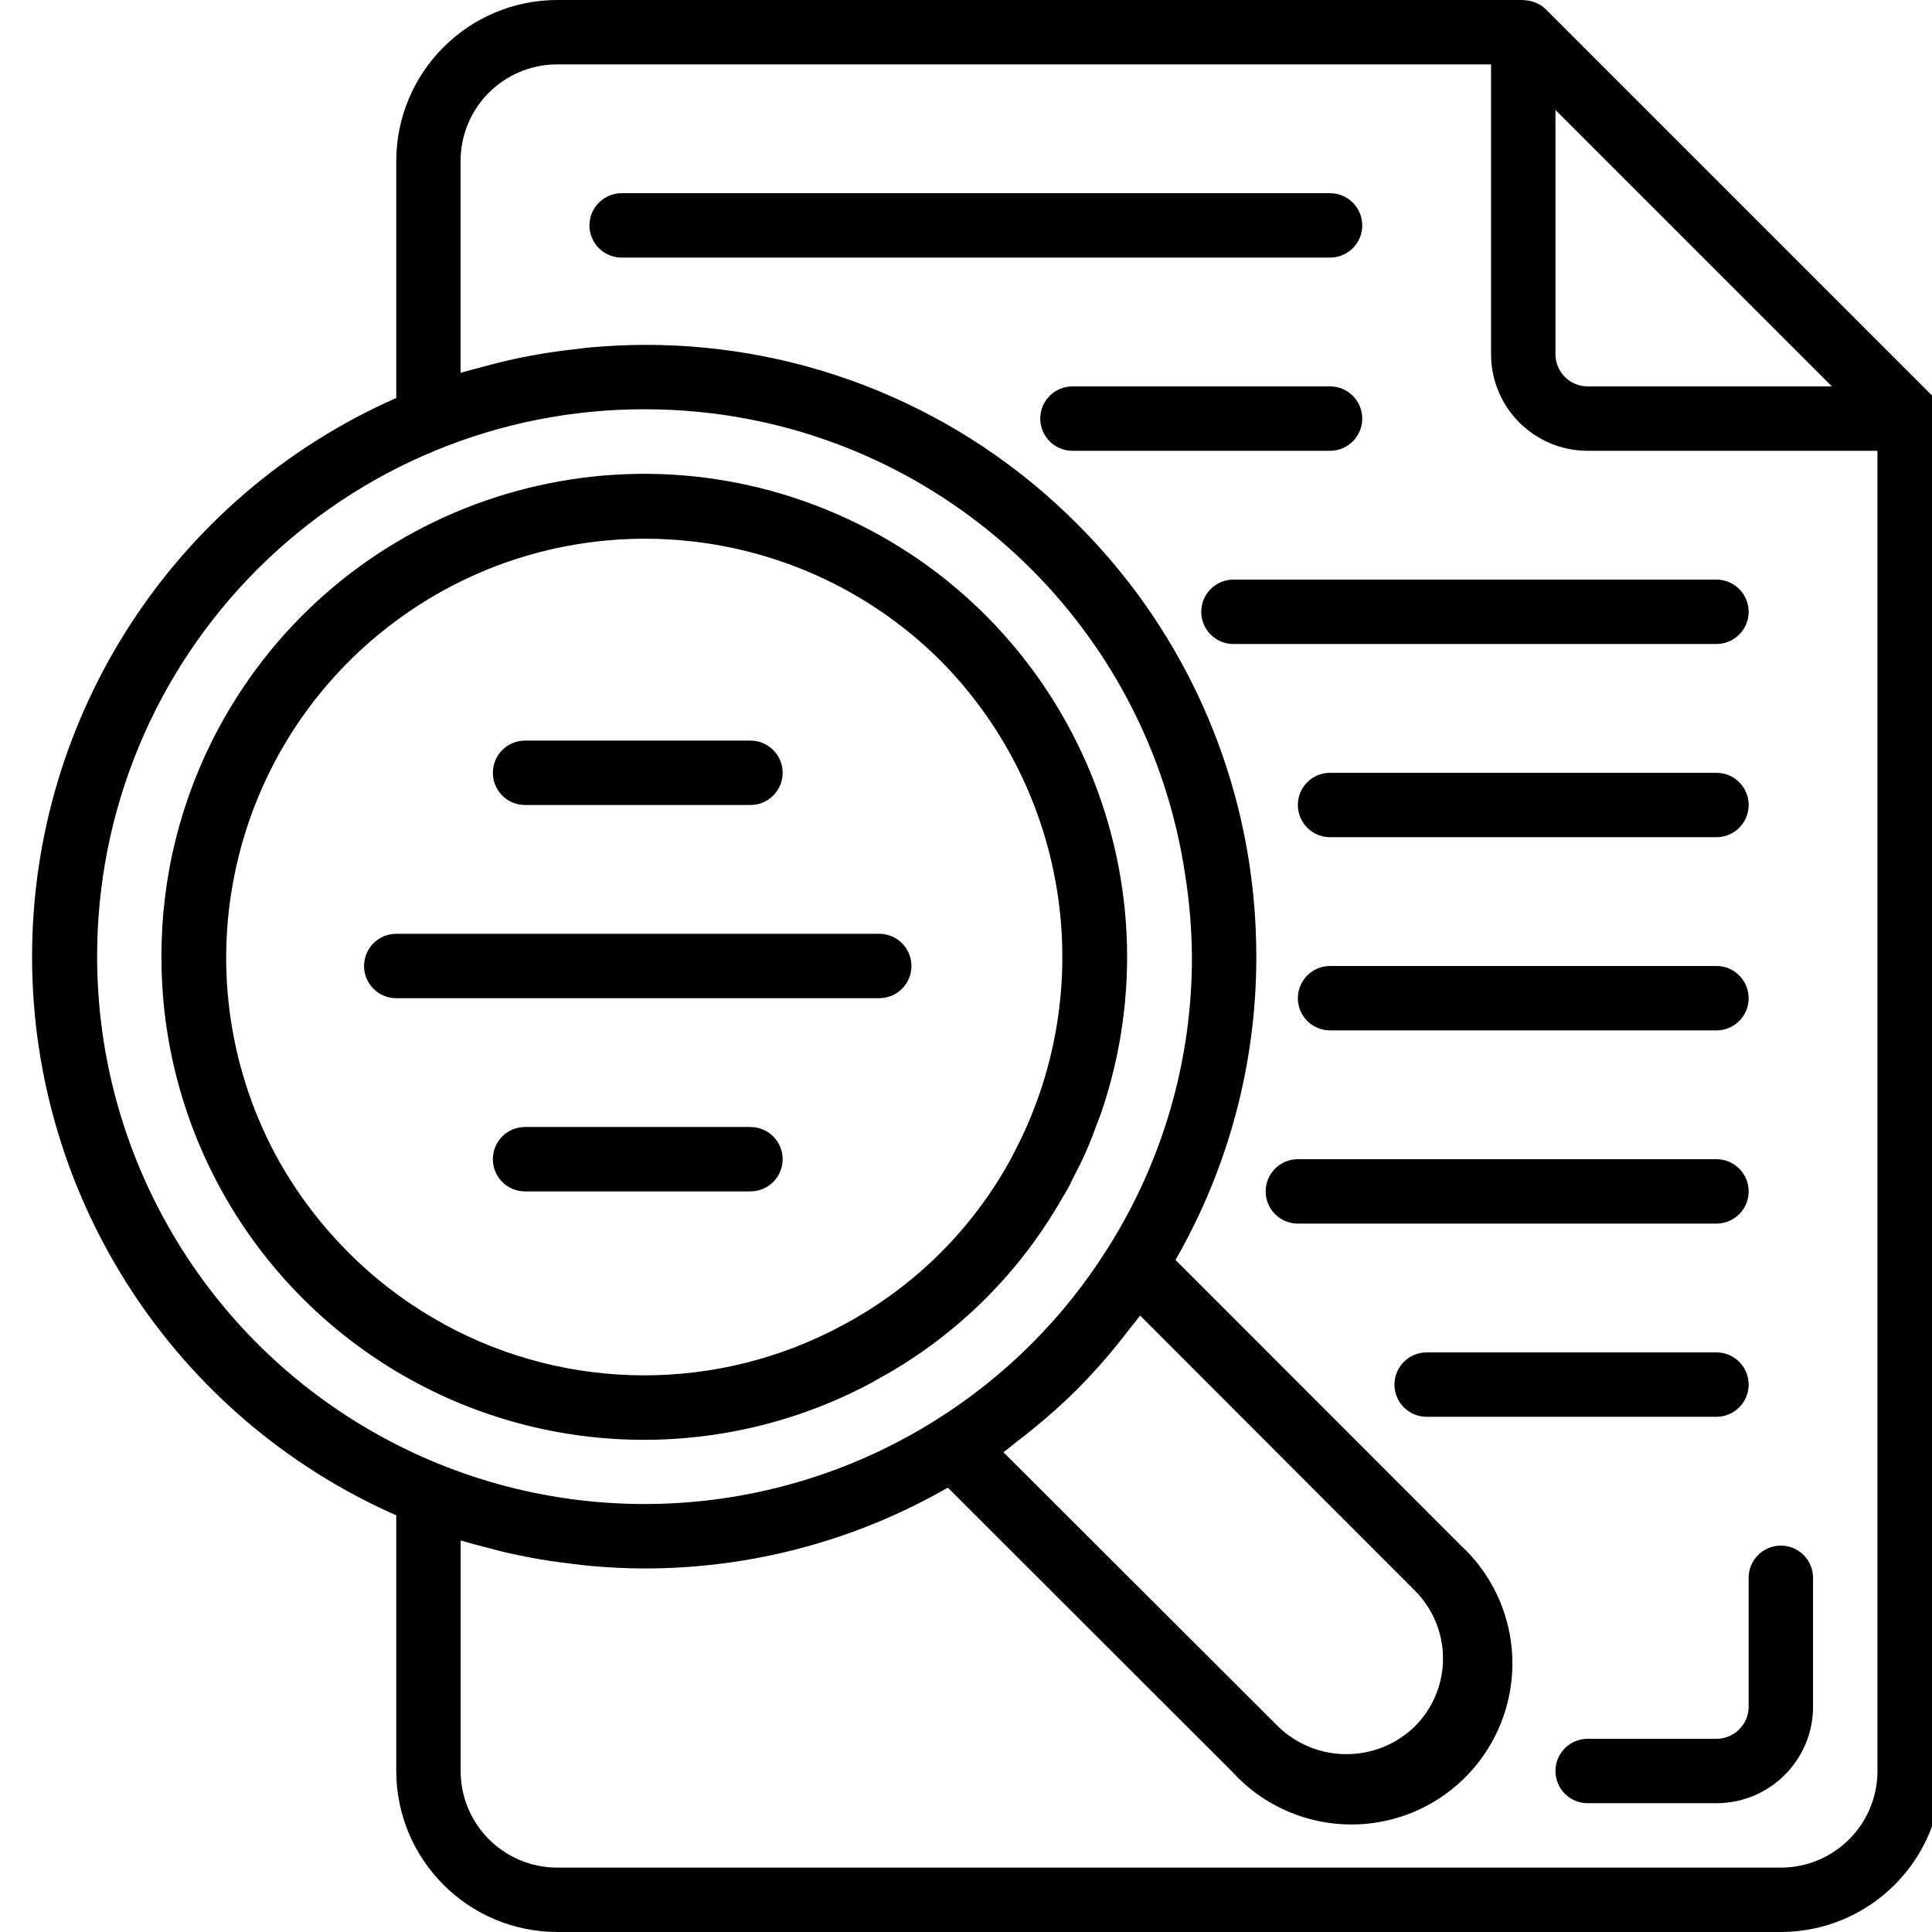
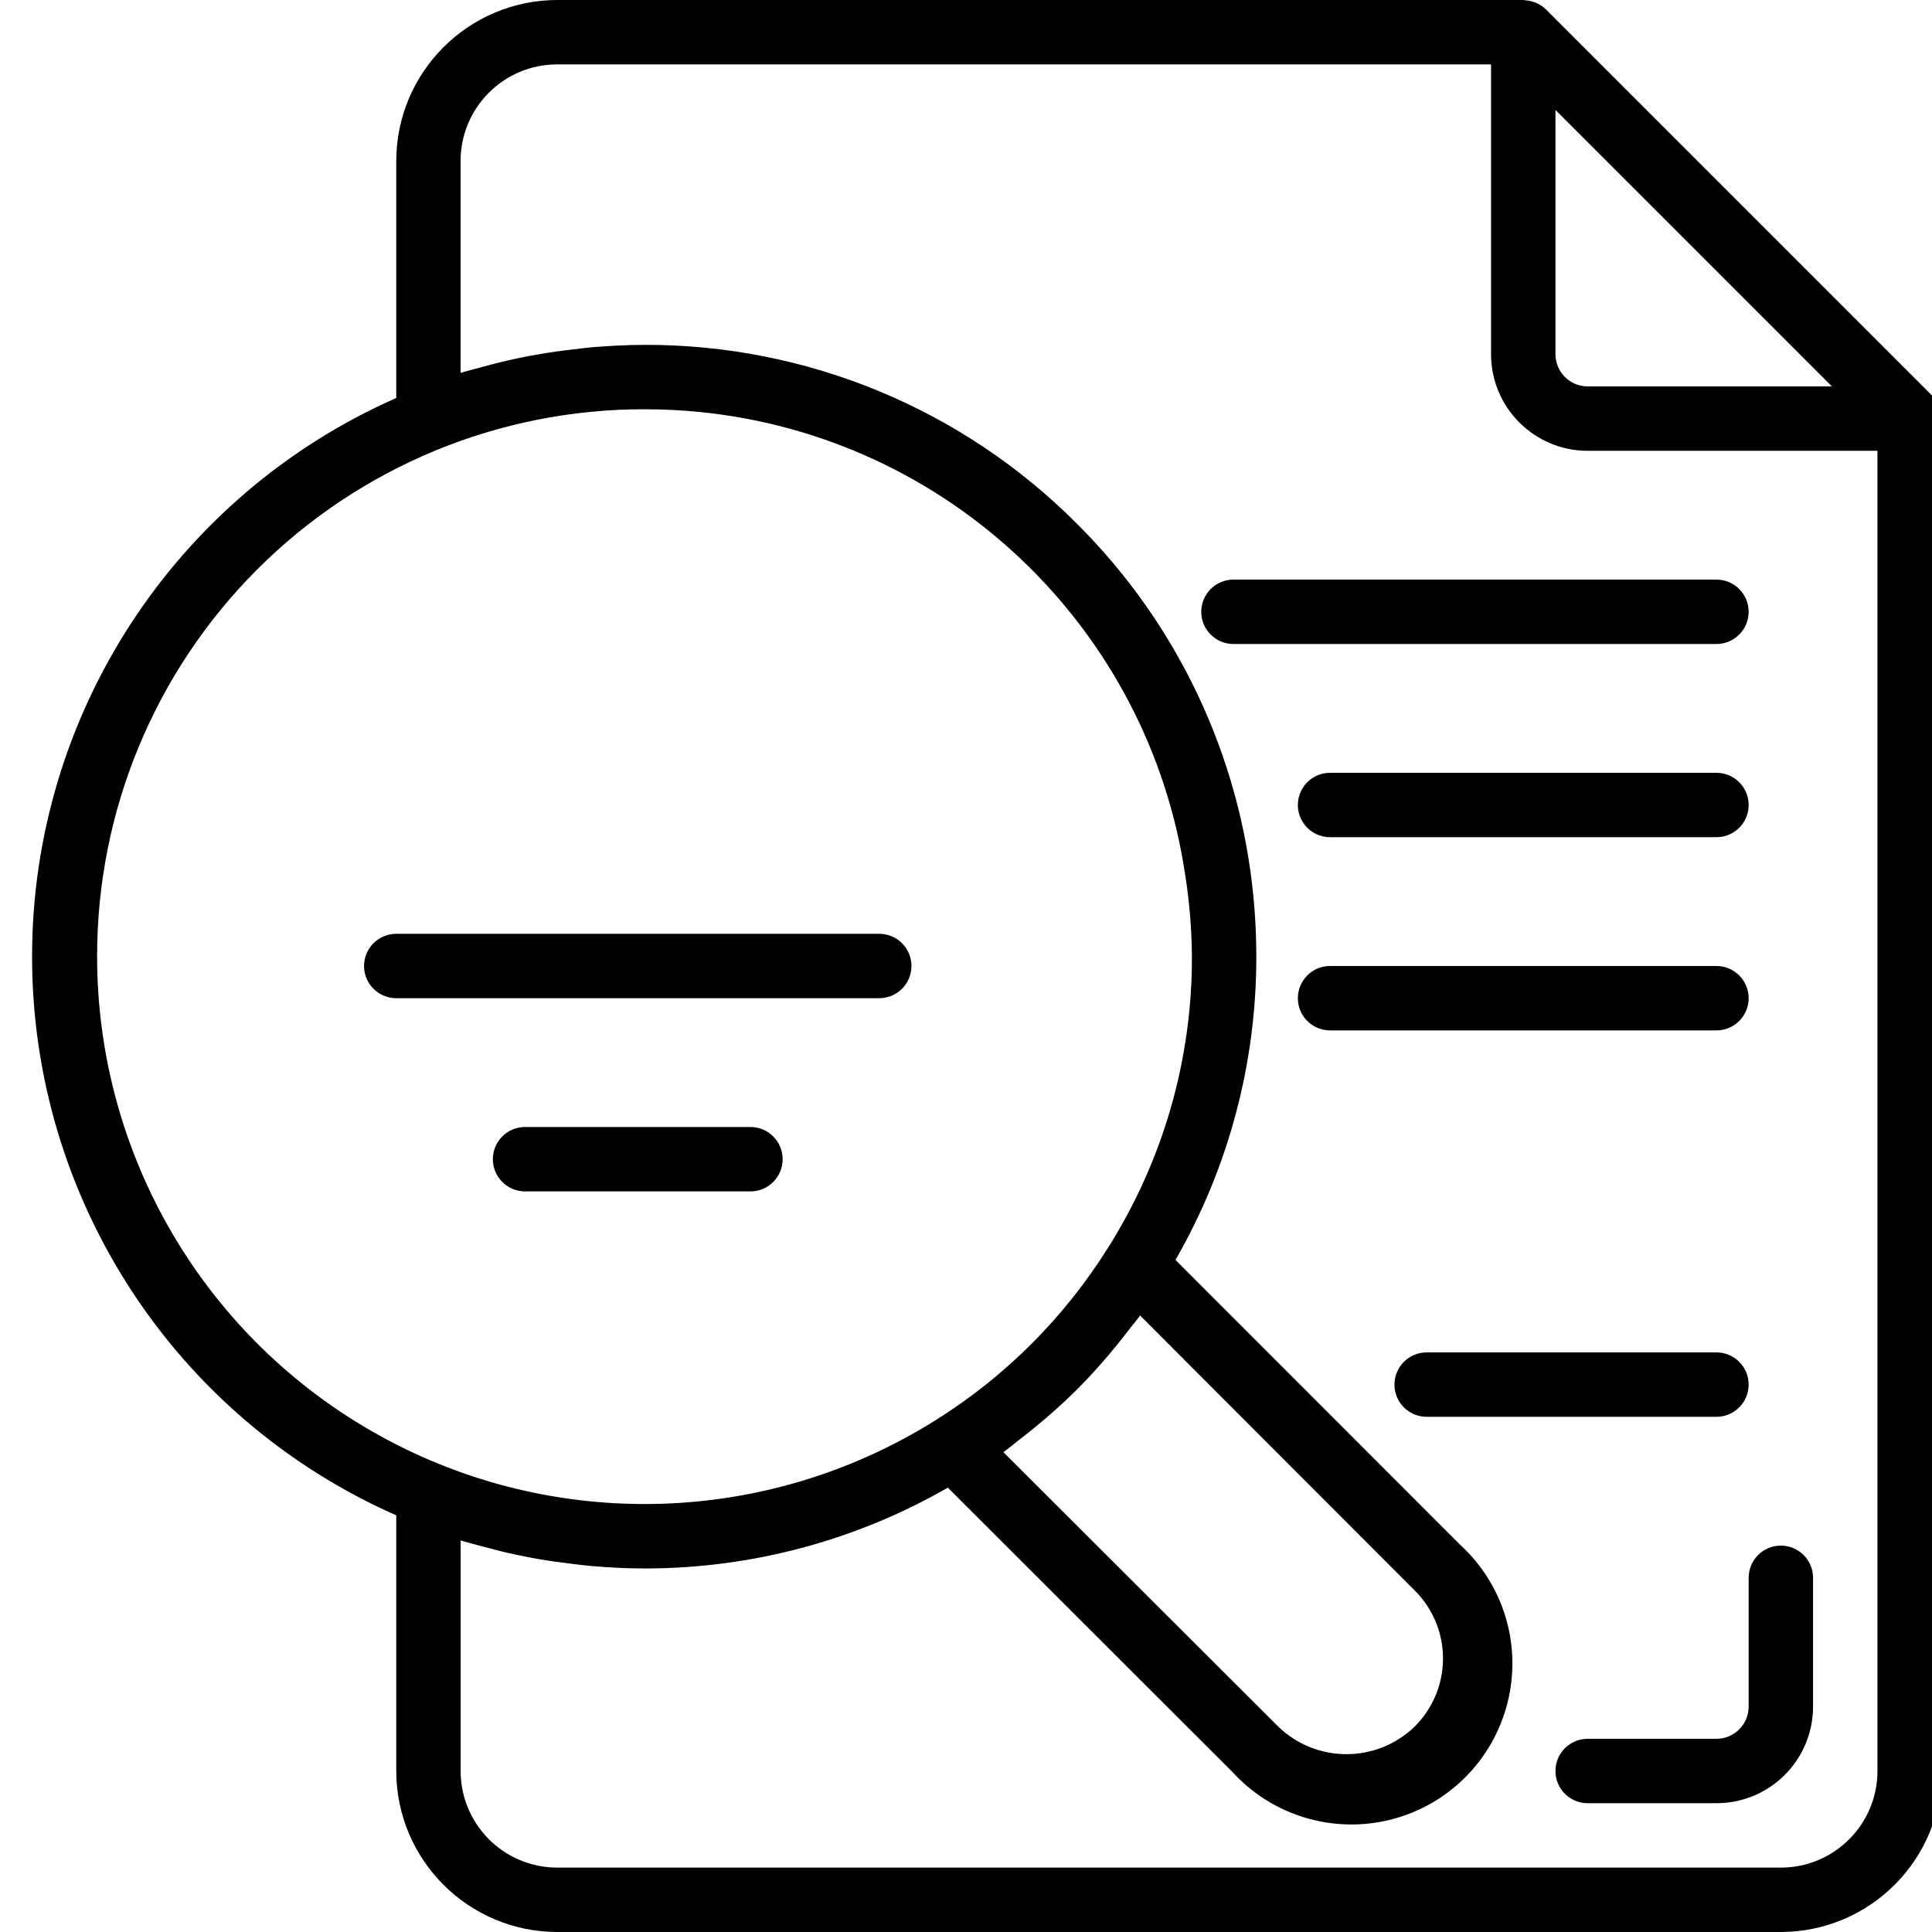
<svg xmlns="http://www.w3.org/2000/svg" width="30" height="30" viewBox="0 0 30 30" fill="none">
  <g clip-path="url(#clip0_774_152)">
    <path d="M30.147 6.469C30.144 6.425 30.136 6.381 30.121 6.34C30.116 6.324 30.112 6.309 30.105 6.293C30.081 6.239 30.047 6.189 30.005 6.146L24.005 0.146C23.962 0.104 23.913 0.071 23.858 0.046C23.843 0.04 23.828 0.035 23.812 0.03C23.77 0.015 23.726 0.007 23.681 0.004C23.673 0.006 23.664 0 23.653 0H8.653C7.273 0.002 6.155 1.12 6.153 2.5V6.18C2.716 7.696 0.498 11.098 0.498 14.855C0.498 18.612 2.716 22.014 6.153 23.53V27.5C6.155 28.88 7.273 29.998 8.653 30H27.653C29.033 29.998 30.152 28.88 30.153 27.5V6.5C30.153 6.489 30.148 6.479 30.147 6.469ZM28.446 6H24.653C24.377 6 24.153 5.776 24.153 5.5V1.707L28.446 6ZM1.508 14.855C1.505 12.6 2.4 10.436 3.995 8.841C5.589 7.247 7.753 6.352 10.008 6.355C10.293 6.355 10.575 6.369 10.853 6.396C14.719 6.778 17.831 9.739 18.403 13.582C18.47 14.003 18.505 14.429 18.508 14.855C18.512 16.456 18.059 18.025 17.203 19.379C16.525 20.46 15.611 21.375 14.529 22.052C11.909 23.698 8.603 23.79 5.896 22.293C3.189 20.797 1.509 17.948 1.508 14.855ZM15.815 22.366C15.884 22.313 15.951 22.261 16.018 22.206C16.265 22.007 16.502 21.796 16.727 21.573C16.95 21.348 17.161 21.112 17.359 20.866C17.414 20.799 17.466 20.73 17.519 20.662C17.58 20.583 17.645 20.508 17.703 20.427L21.966 24.695C22.248 24.975 22.407 25.355 22.407 25.753C22.407 26.15 22.248 26.531 21.966 26.811C21.375 27.381 20.439 27.381 19.849 26.811L15.581 22.55C15.661 22.491 15.737 22.427 15.815 22.366ZM27.653 29H8.653C7.825 29 7.153 28.328 7.153 27.5V23.92C7.184 23.93 7.217 23.937 7.248 23.947C7.328 23.971 7.409 23.991 7.49 24.013C7.677 24.063 7.866 24.113 8.056 24.15C8.15 24.17 8.243 24.188 8.338 24.205C8.528 24.238 8.72 24.264 8.913 24.287C9 24.296 9.084 24.309 9.171 24.316C9.448 24.34 9.727 24.355 10.008 24.355C11.661 24.356 13.285 23.924 14.718 23.1L19.139 27.517C19.759 28.196 20.703 28.479 21.595 28.255C22.487 28.03 23.183 27.334 23.408 26.442C23.634 25.55 23.351 24.607 22.672 23.986L18.253 19.564C19.077 18.132 19.51 16.508 19.508 14.855C19.508 14.538 19.493 14.224 19.462 13.913C19.249 11.728 18.282 9.686 16.727 8.137C14.949 6.349 12.53 5.348 10.008 5.355C9.727 5.355 9.448 5.371 9.171 5.394C9.084 5.402 8.999 5.414 8.913 5.424C8.72 5.445 8.529 5.472 8.339 5.506C8.244 5.522 8.149 5.54 8.055 5.56C7.867 5.599 7.68 5.645 7.495 5.696C7.412 5.719 7.329 5.739 7.245 5.763C7.214 5.773 7.183 5.78 7.152 5.79V2.5C7.152 1.672 7.823 1 8.652 1H23.153V5.5C23.153 6.328 23.825 7 24.653 7H29.153V27.5C29.153 28.328 28.482 29 27.653 29Z" fill="black" />
-     <path d="M21.153 3.5C21.153 3.224 20.929 3 20.653 3H9.653C9.377 3 9.153 3.224 9.153 3.5C9.153 3.776 9.377 4 9.653 4H20.653C20.929 4 21.153 3.776 21.153 3.5Z" fill="black" />
    <path d="M26.653 12H20.653C20.377 12 20.153 12.224 20.153 12.5C20.153 12.776 20.377 13 20.653 13H26.653C26.929 13 27.153 12.776 27.153 12.5C27.153 12.224 26.929 12 26.653 12Z" fill="black" />
    <path d="M26.653 15H20.653C20.377 15 20.153 15.224 20.153 15.5C20.153 15.776 20.377 16 20.653 16H26.653C26.929 16 27.153 15.776 27.153 15.5C27.153 15.224 26.929 15 26.653 15Z" fill="black" />
-     <path d="M27.153 18.5C27.153 18.224 26.929 18 26.653 18H20.153C19.877 18 19.653 18.224 19.653 18.5C19.653 18.776 19.877 19 20.153 19H26.653C26.929 19 27.153 18.776 27.153 18.5Z" fill="black" />
    <path d="M27.153 21.5C27.153 21.224 26.929 21 26.653 21H22.153C21.877 21 21.653 21.224 21.653 21.5C21.653 21.776 21.877 22 22.153 22H26.653C26.929 22 27.153 21.776 27.153 21.5Z" fill="black" />
-     <path d="M21.153 6.5C21.153 6.224 20.929 6 20.653 6H16.653C16.377 6 16.153 6.224 16.153 6.5C16.153 6.776 16.377 7 16.653 7H20.653C20.929 7 21.153 6.776 21.153 6.5Z" fill="black" />
    <path d="M27.153 9.5C27.153 9.224 26.929 9 26.653 9H19.153C18.877 9 18.653 9.224 18.653 9.5C18.653 9.776 18.877 10 19.153 10H26.653C26.929 10 27.153 9.776 27.153 9.5Z" fill="black" />
-     <path d="M8.153 12.5H11.653C11.929 12.5 12.153 12.276 12.153 12C12.153 11.724 11.929 11.5 11.653 11.5H8.153C7.877 11.5 7.653 11.724 7.653 12C7.653 12.276 7.877 12.5 8.153 12.5Z" fill="black" />
    <path d="M14.153 15C14.153 14.724 13.929 14.5 13.653 14.5H6.153C5.877 14.5 5.653 14.724 5.653 15C5.653 15.276 5.877 15.5 6.153 15.5H13.653C13.929 15.5 14.153 15.276 14.153 15Z" fill="black" />
    <path d="M11.653 17.5H8.153C7.877 17.5 7.653 17.724 7.653 18C7.653 18.276 7.877 18.5 8.153 18.5H11.653C11.929 18.5 12.153 18.276 12.153 18C12.153 17.724 11.929 17.5 11.653 17.5Z" fill="black" />
-     <path d="M13.567 21.45C14.787 20.8 15.798 19.82 16.484 18.621C16.524 18.552 16.567 18.485 16.604 18.415C16.623 18.378 16.638 18.341 16.657 18.305C16.733 18.159 16.807 18.013 16.872 17.863C16.938 17.714 16.989 17.572 17.043 17.425C17.058 17.383 17.078 17.341 17.093 17.298C18.364 13.601 16.582 9.546 12.998 7.984C9.414 6.421 5.231 7.874 3.387 11.322C2.807 12.408 2.504 13.621 2.507 14.853C2.503 17.496 3.891 19.945 6.16 21.299C8.429 22.653 11.244 22.712 13.567 21.453V21.45ZM6.892 20.559C6.348 20.262 5.85 19.889 5.412 19.45C5.108 19.146 4.835 18.814 4.596 18.457C4.478 18.281 4.369 18.099 4.269 17.913C2.764 15.072 3.562 11.557 6.146 9.643C8.729 7.729 12.324 7.991 14.604 10.258C16.622 12.296 17.076 15.413 15.723 17.942V17.946C15.127 19.061 14.213 19.975 13.097 20.571C11.162 21.622 8.825 21.618 6.892 20.561V20.559Z" fill="black" />
    <path d="M27.653 24C27.377 24 27.153 24.224 27.153 24.5V26.5C27.153 26.776 26.929 27 26.653 27H24.653C24.377 27 24.153 27.224 24.153 27.5C24.153 27.776 24.377 28 24.653 28H26.653C27.482 28 28.153 27.328 28.153 26.5V24.5C28.153 24.224 27.929 24 27.653 24Z" fill="black" />
  </g>
  <defs>
    <clipPath id="clip0_774_152">
      <rect width="30" height="30" fill="white" />
    </clipPath>
  </defs>
</svg>